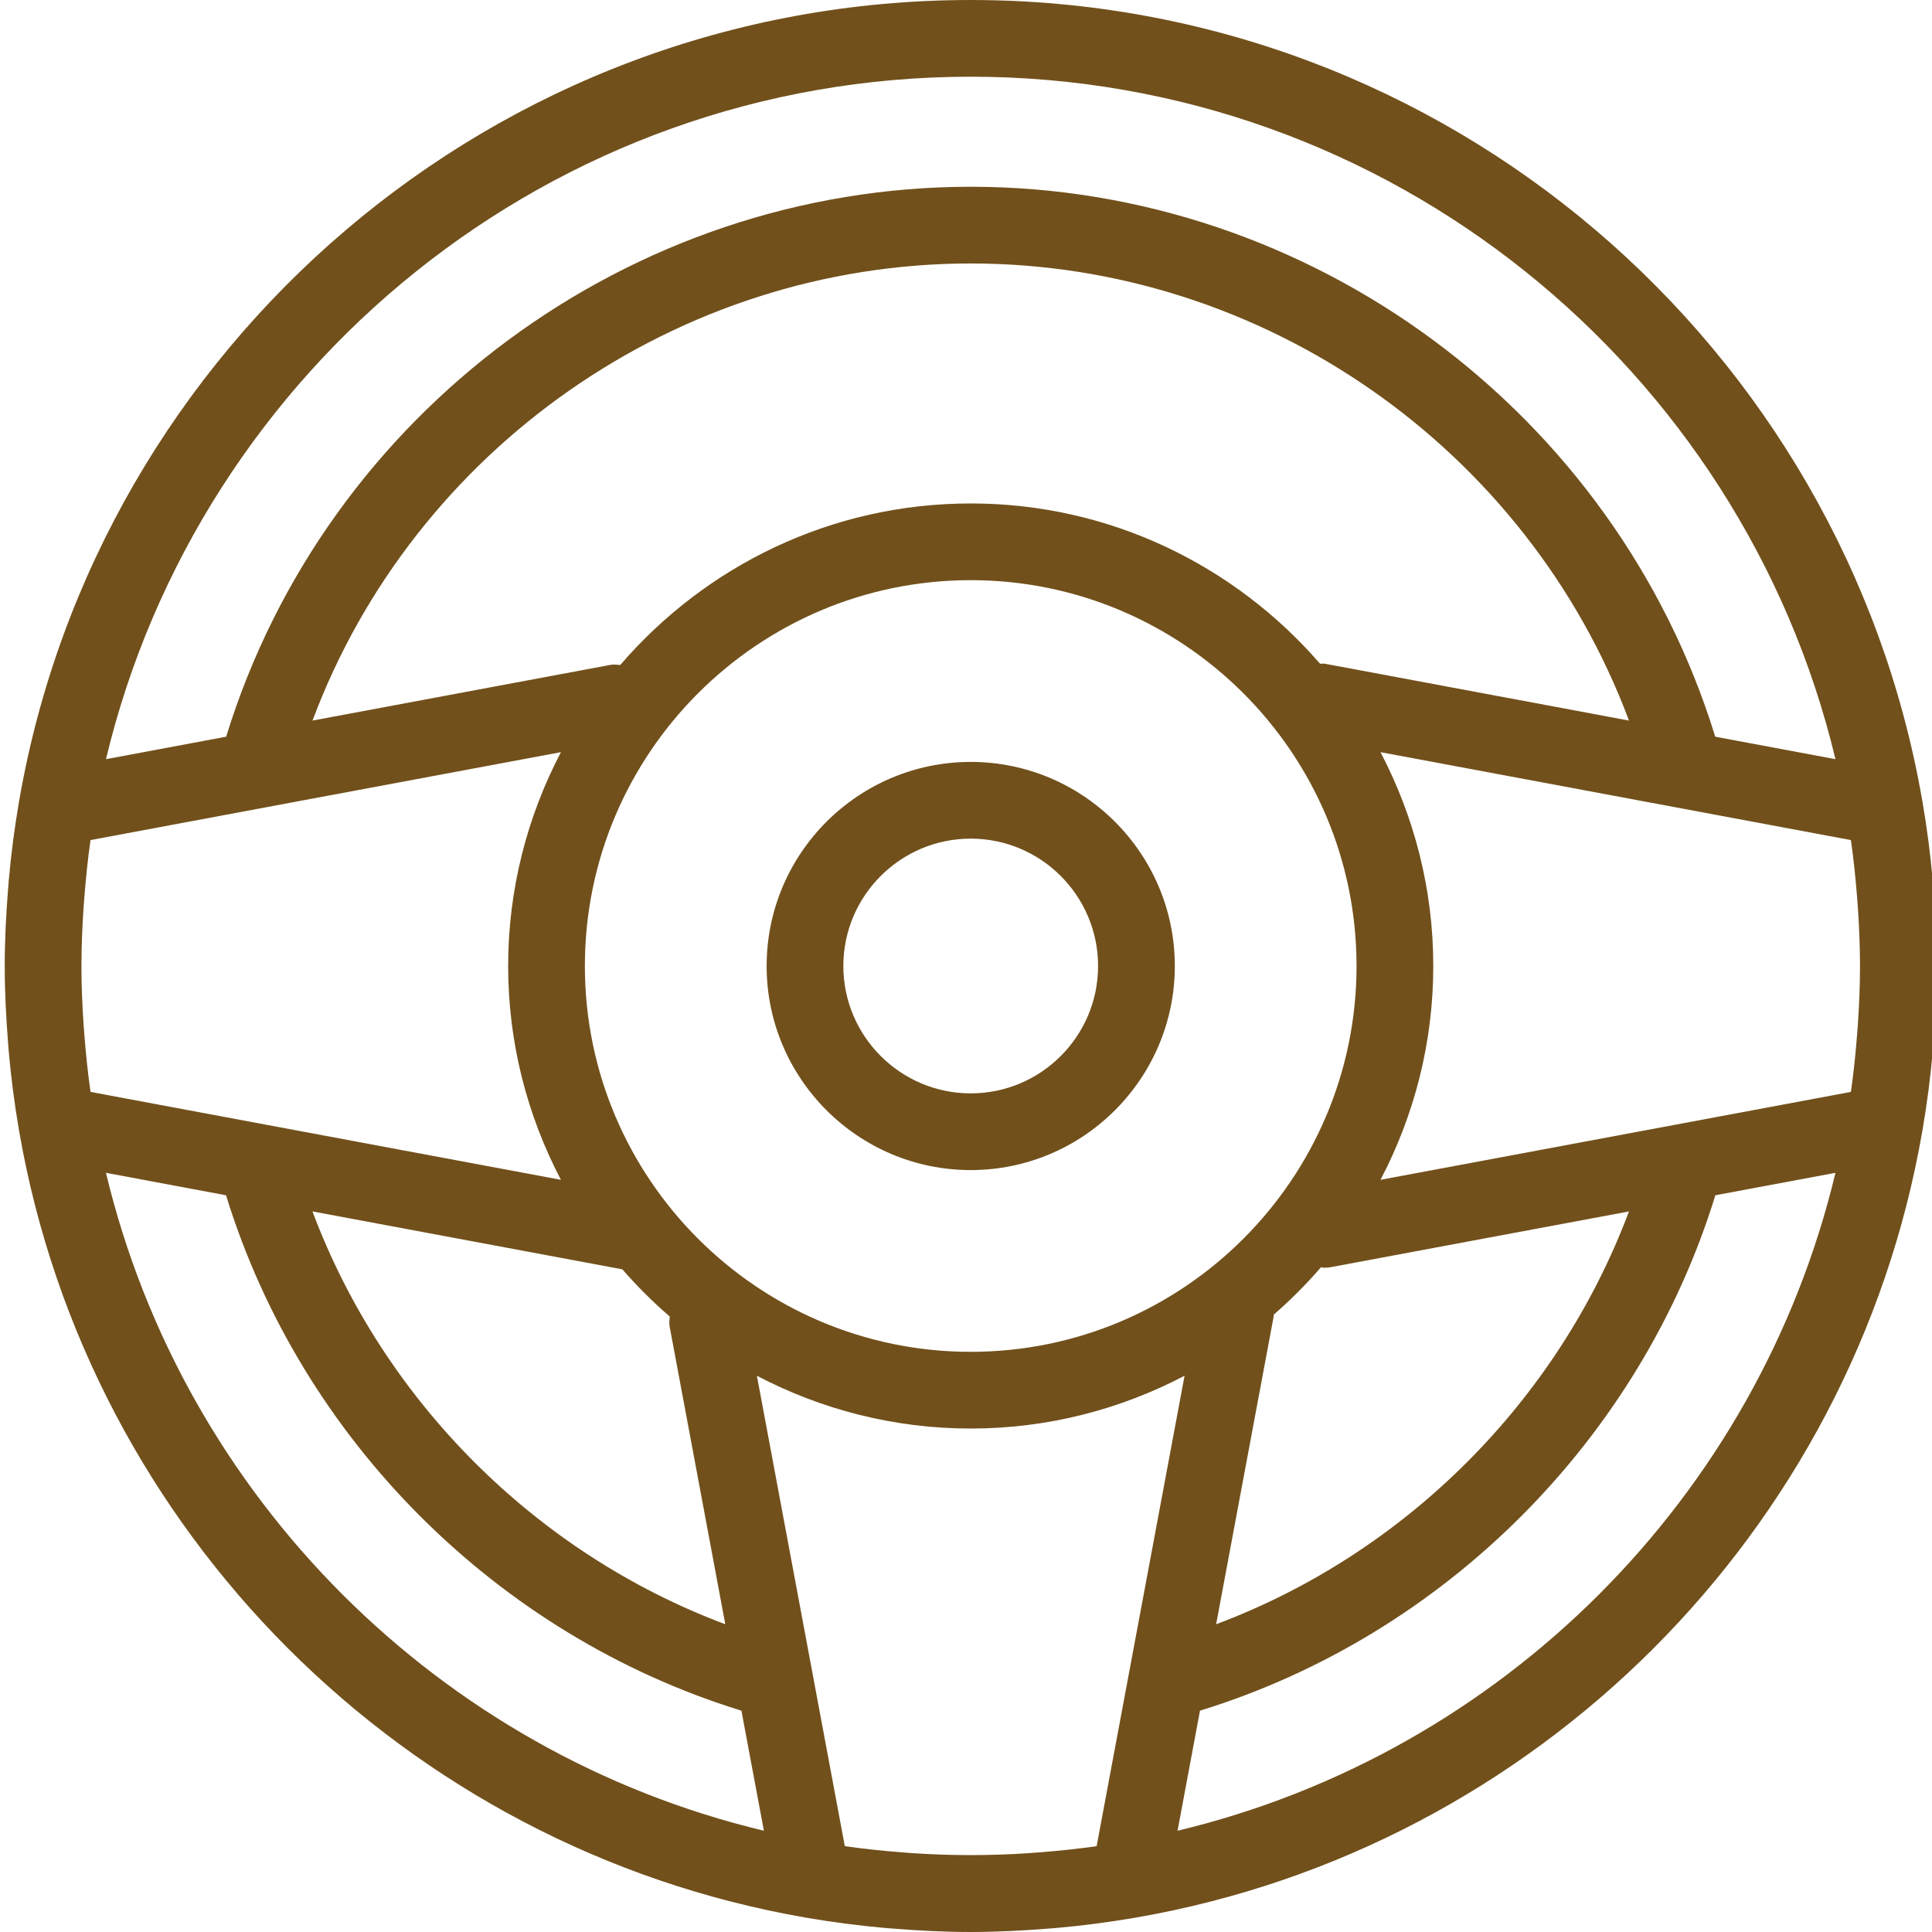
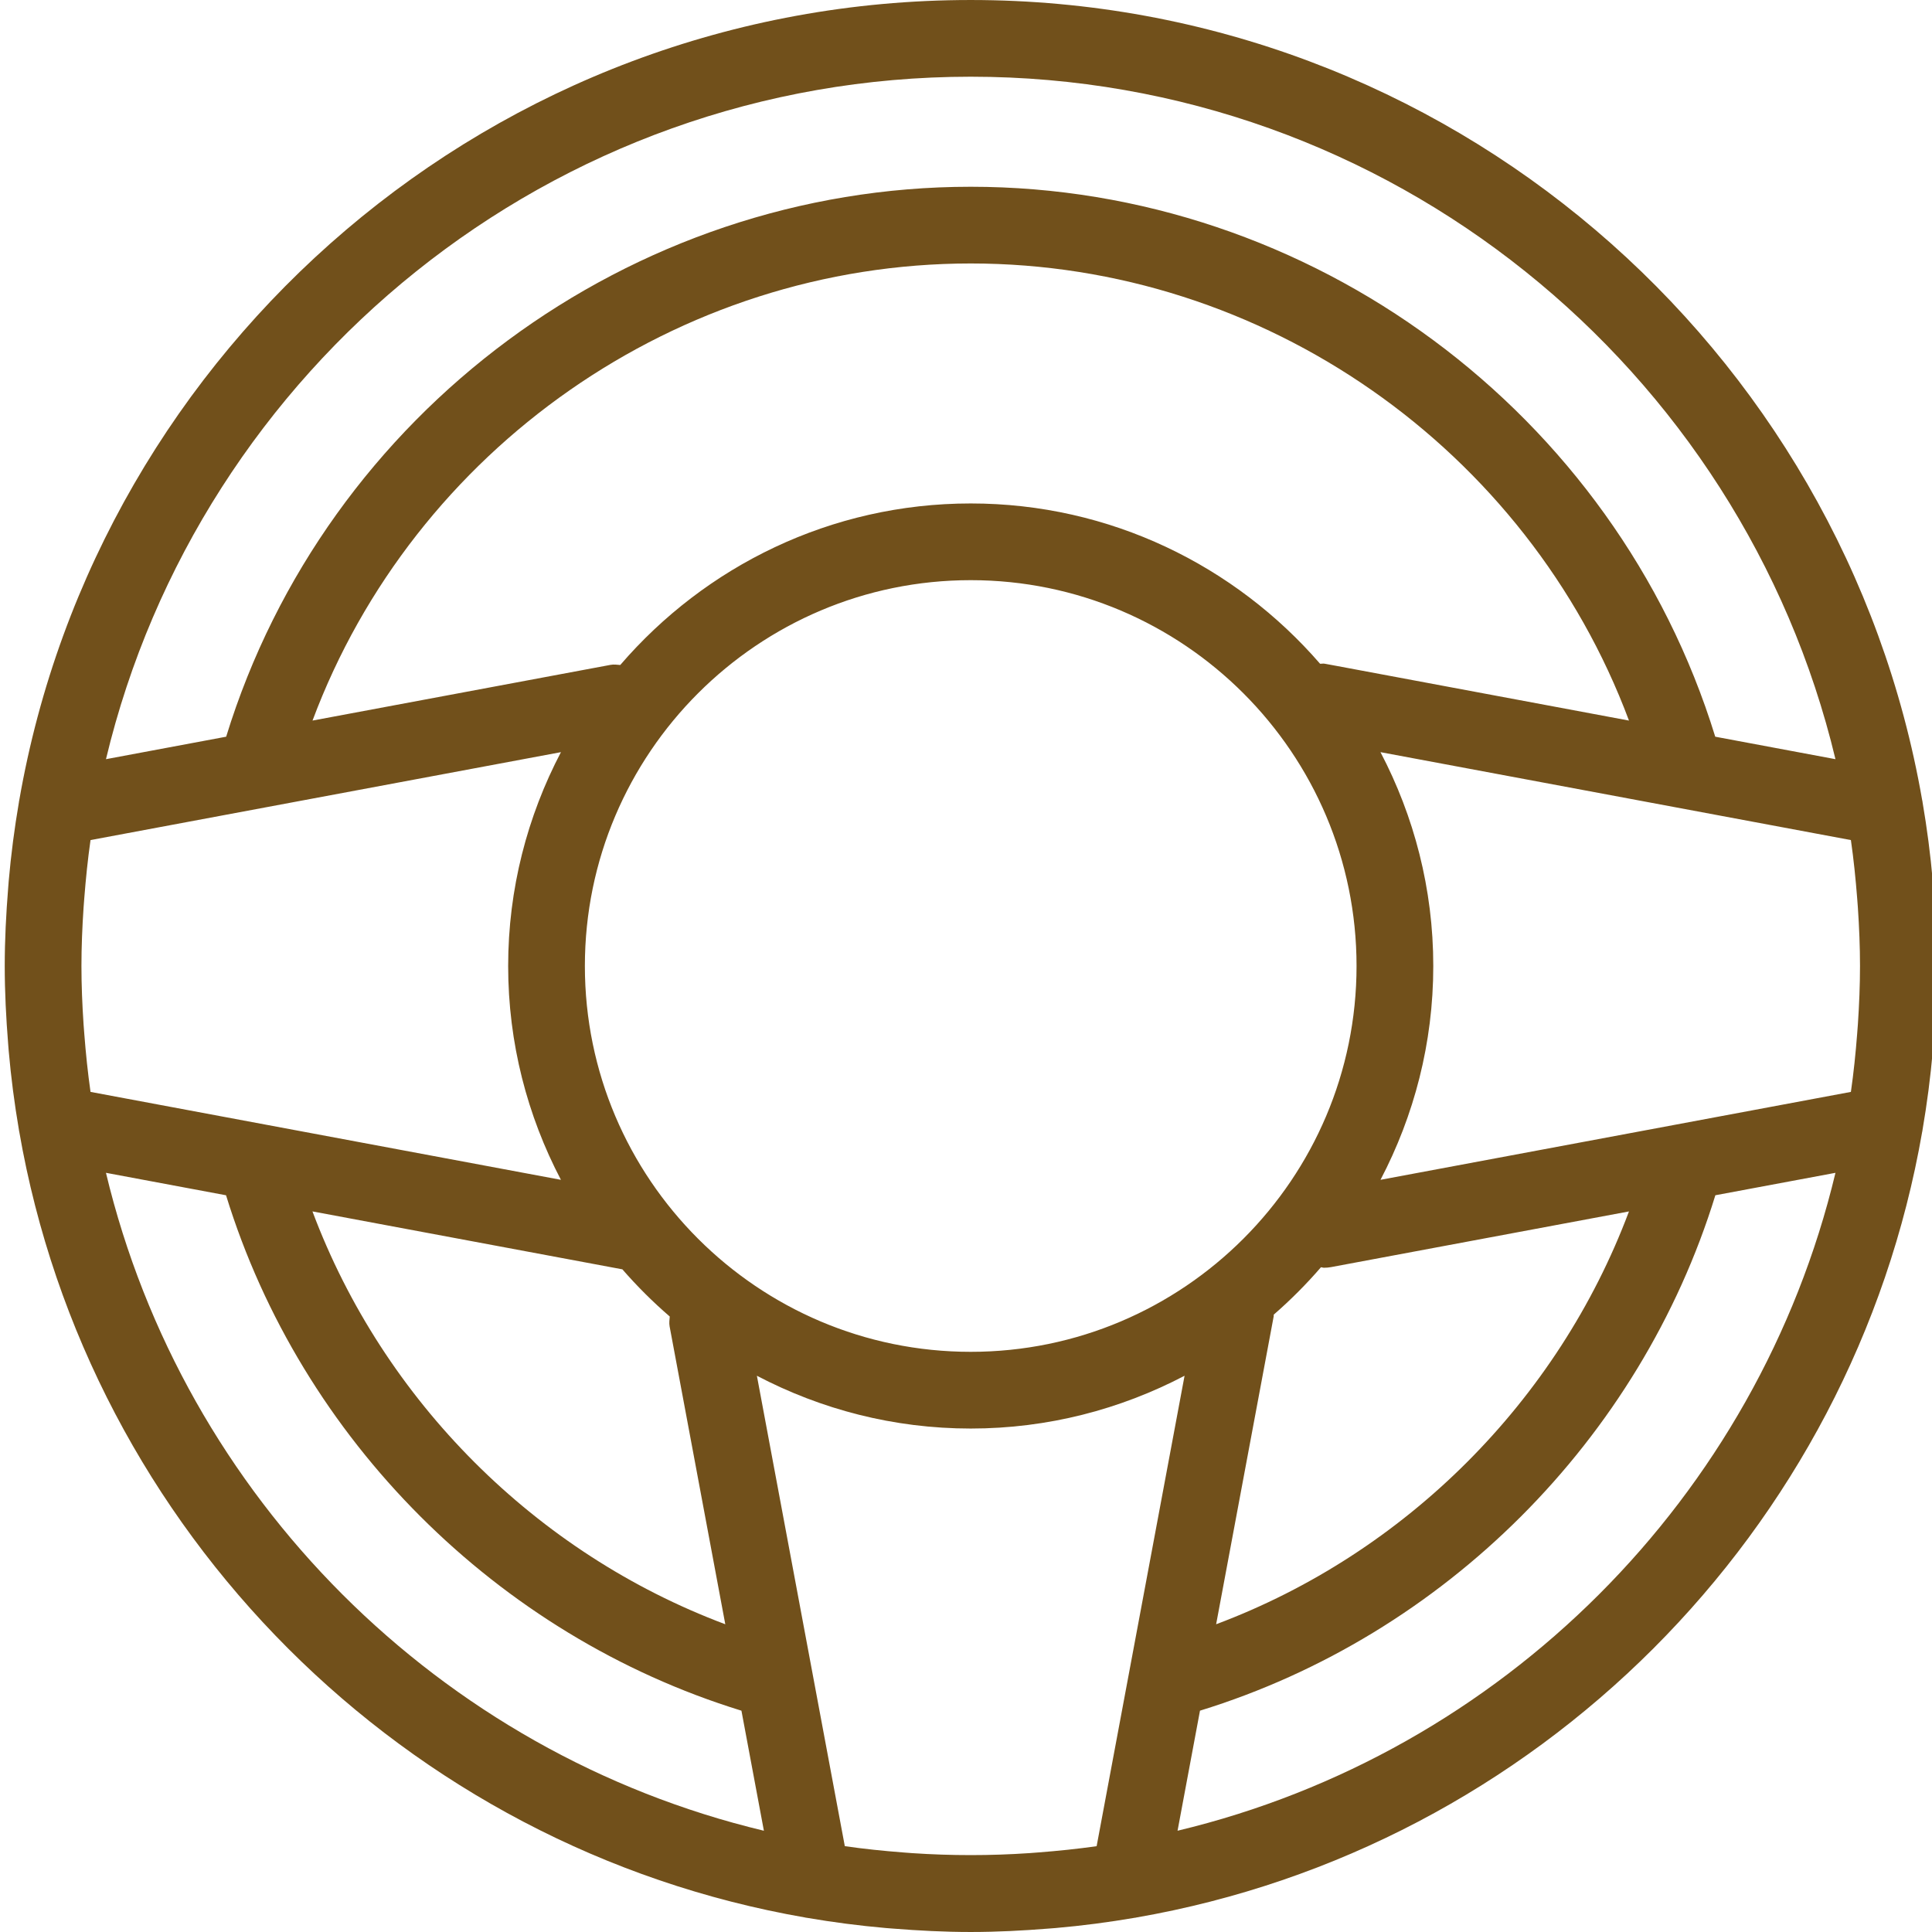
<svg xmlns="http://www.w3.org/2000/svg" height="512px" viewBox="0 0 343 343.844" width="512px" class="">
  <g>
    <path d="m341.738 201.078c.797-4.633 1.41-9.324 1.824-14.074.035-.402.059-.801.094-1.203.367-4.582.609-9.203.609-13.879 0-4.672-.242-9.293-.609-13.871-.035-.406-.059-.809-.094-1.215-.414-4.746-1.027-9.434-1.82-14.062-.016-.082-.02-.16-.031-.242-.004-.027-.02-.047-.027-.074-14.02-80.801-84.594-142.457-169.344-142.457-84.746 0-155.32 61.656-169.34 142.457-.004.027-.02.051-.023.074-.016.082-.02.16-.031.242-.793 4.629-1.406 9.316-1.82 14.062-.039.406-.059.809-.094 1.215-.367 4.582-.609 9.199-.609 13.871 0 4.676.242 9.297.609 13.879.035.402.055.801.094 1.203.414 4.75 1.027 9.441 1.82 14.074.016.078.02.156.031.23.004.027.02.051.023.074 12.355 71.223 68.66 127.527 139.883 139.883.023.004.047.02.074.023.074.012.152.016.23.031 4.633.793 9.324 1.406 14.074 1.82.402.039.801.059 1.203.094 4.582.367 9.203.609 13.879.609 4.672 0 9.293-.242 13.871-.609.406-.035.809-.055 1.215-.094 4.746-.414 9.434-1.027 14.062-1.82.082-.012.16-.016.242-.031.027-.004.047-.02.074-.023 71.223-12.359 127.523-68.66 139.879-139.883.008-.023.023-.047.023-.074.012-.074.016-.152.027-.23zm-11.508-18.758c-.035.562-.086 1.125-.129 1.688-.266 3.434-.617 6.875-1.113 10.32l-83.719 15.648c5.969-11.395 9.395-24.324 9.395-38.055s-3.426-26.664-9.398-38.059l83.723 15.648c.496 3.445.844 6.887 1.113 10.312.043.566.09 1.137.129 1.703.234 3.488.379 6.961.379 10.395 0 3.438-.145 6.91-.379 10.398zm-147.438 147.484c-6.965.473-13.906.473-20.875.004-.57-.039-1.133-.086-1.699-.129-3.414-.266-6.84-.617-10.285-1.109l-15.648-83.723c11.395 5.973 24.324 9.395 38.059 9.395 13.73 0 26.66-3.426 38.055-9.395l-15.648 83.723c-3.453.492-6.887.844-10.316 1.109-.547.043-1.09.09-1.641.125zm-168.211-145.797c-.043-.562-.094-1.125-.129-1.688-.234-3.488-.379-6.961-.379-10.398 0-3.434.145-6.906.379-10.395.035-.566.086-1.137.129-1.703.27-3.426.617-6.867 1.109-10.312l83.723-15.648c-5.969 11.395-9.395 24.324-9.395 38.059 0 13.73 3.422 26.66 9.391 38.055l-83.719-15.648c-.492-3.445-.844-6.891-1.109-10.32zm157.762 56.582c-37.863 0-68.672-30.805-68.672-68.668s30.809-68.668 68.672-68.668 68.664 30.805 68.664 68.668-30.801 68.668-68.664 68.668zm65.223-122.055s0 0-.004 0l-2.238-.414c-.277-.055-.535.027-.809.008-15.105-17.438-37.348-28.527-62.172-28.527-24.934 0-47.266 11.184-62.375 28.75-.574-.043-1.141-.137-1.73-.023l-53.039 9.914c18.055-48.32 64.953-81.352 117.145-81.352 52.199 0 99.098 33.031 117.148 81.352zm-127.336 107.352c.035.008.066.004.102.008 2.613 3 5.43 5.812 8.445 8.41-.047.578-.137 1.152-.027 1.75l9.91 53.02c-33.707-12.633-60.844-39.77-73.473-73.477zm116.035 8.09c3-2.613 5.816-5.43 8.414-8.445.18.016.348.094.527.094.414 0 .836-.035 1.262-.113l53.023-9.91c-12.629 33.703-39.77 60.844-73.473 73.473l10.25-54.836c.02-.09-.016-.172-.004-.262zm-53.926-220.324c74.594 0 137.262 51.891 153.902 121.461l-21.395-4c-17.77-57.719-71.906-97.875-132.508-97.875-60.594 0-114.742 40.16-132.508 97.875l-21.391 4c16.641-69.57 79.305-121.461 153.898-121.461zm-153.902 195.078 21.371 3.996c13.387 43.477 48.25 78.336 91.727 91.73l3.996 21.367c-57.75-13.816-103.277-59.344-117.094-117.094zm190.715 117.09 3.992-21.367c43.477-13.387 78.336-48.254 91.723-91.73l21.375-3.992c-13.812 57.75-59.34 103.277-117.09 117.09zm0 0" data-original="#000000" class="active-path" data-old_color="#71501b" fill="#71501b" />
-     <path d="m172.344 135.602c-20.031 0-36.324 16.293-36.324 36.32s16.293 36.32 36.324 36.32c20.023 0 36.32-16.293 36.32-36.32s-16.297-36.32-36.32-36.32zm0 58.988c-12.5 0-22.672-10.168-22.672-22.668s10.172-22.668 22.672-22.668 22.664 10.168 22.664 22.668-10.164 22.668-22.664 22.668zm0 0" data-original="#000000" class="active-path" data-old_color="#71501b" fill="#71501b" />
  </g>
</svg>